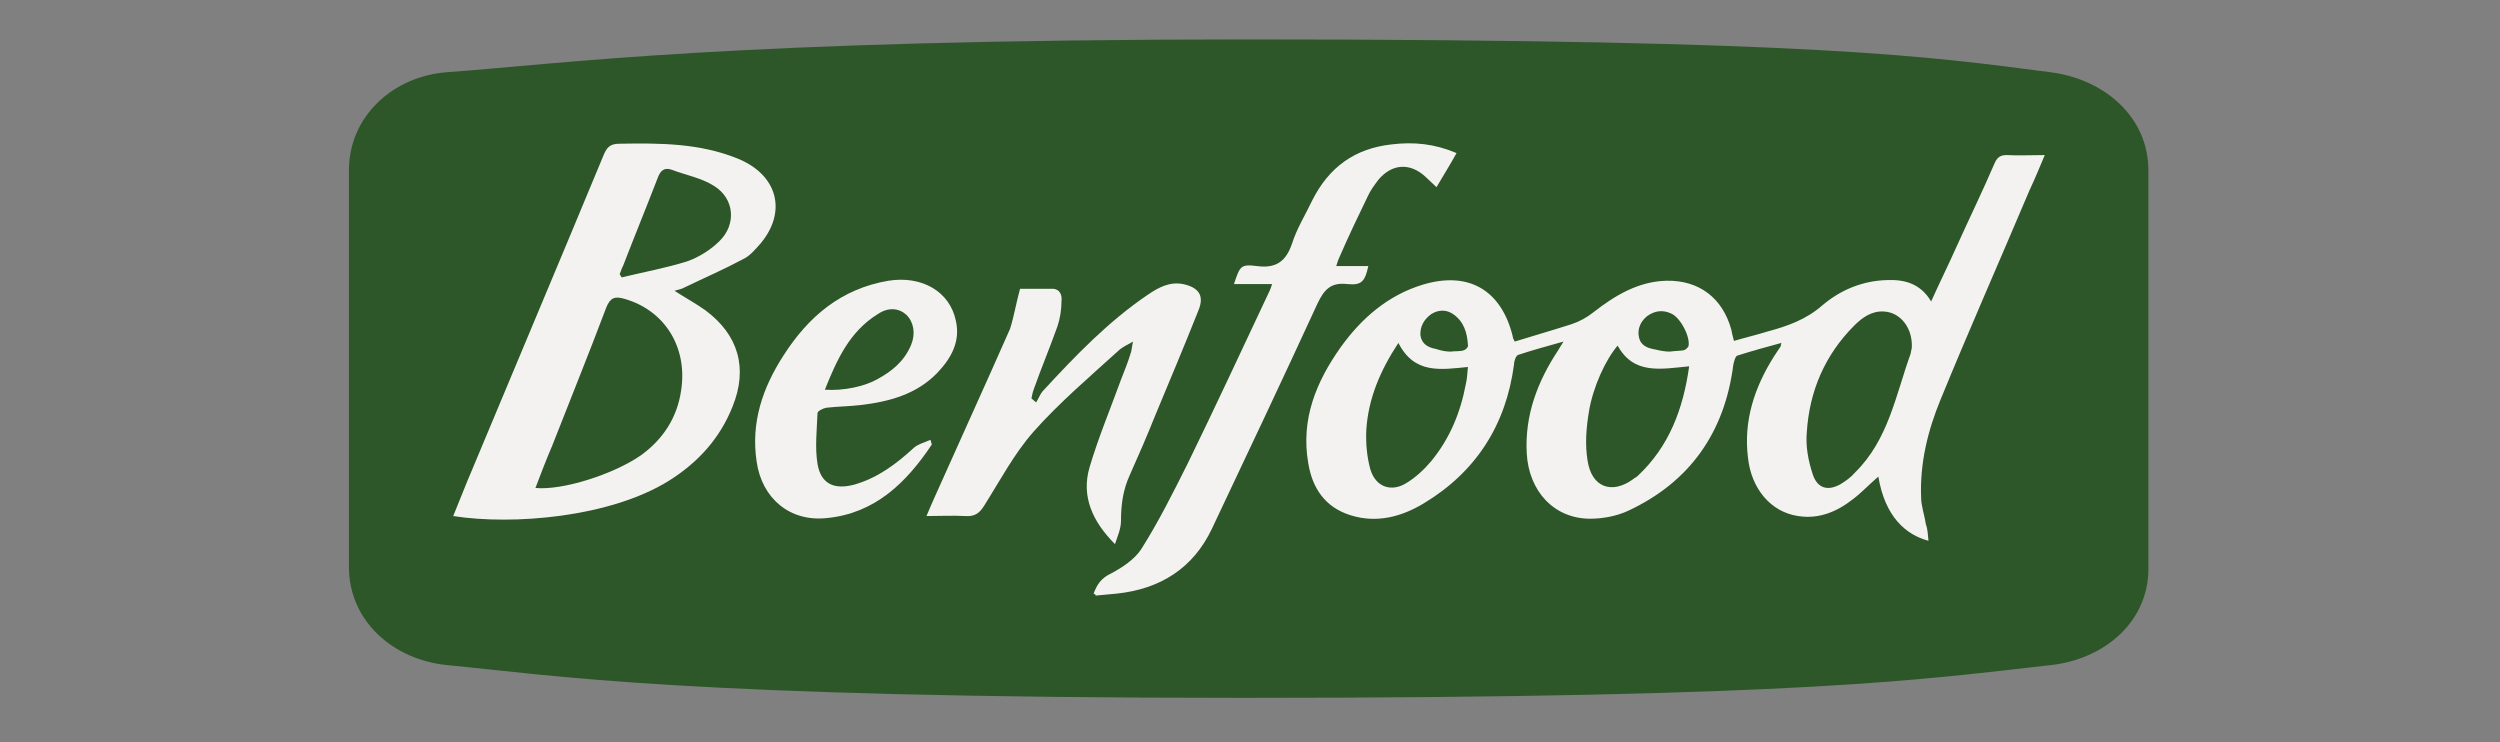
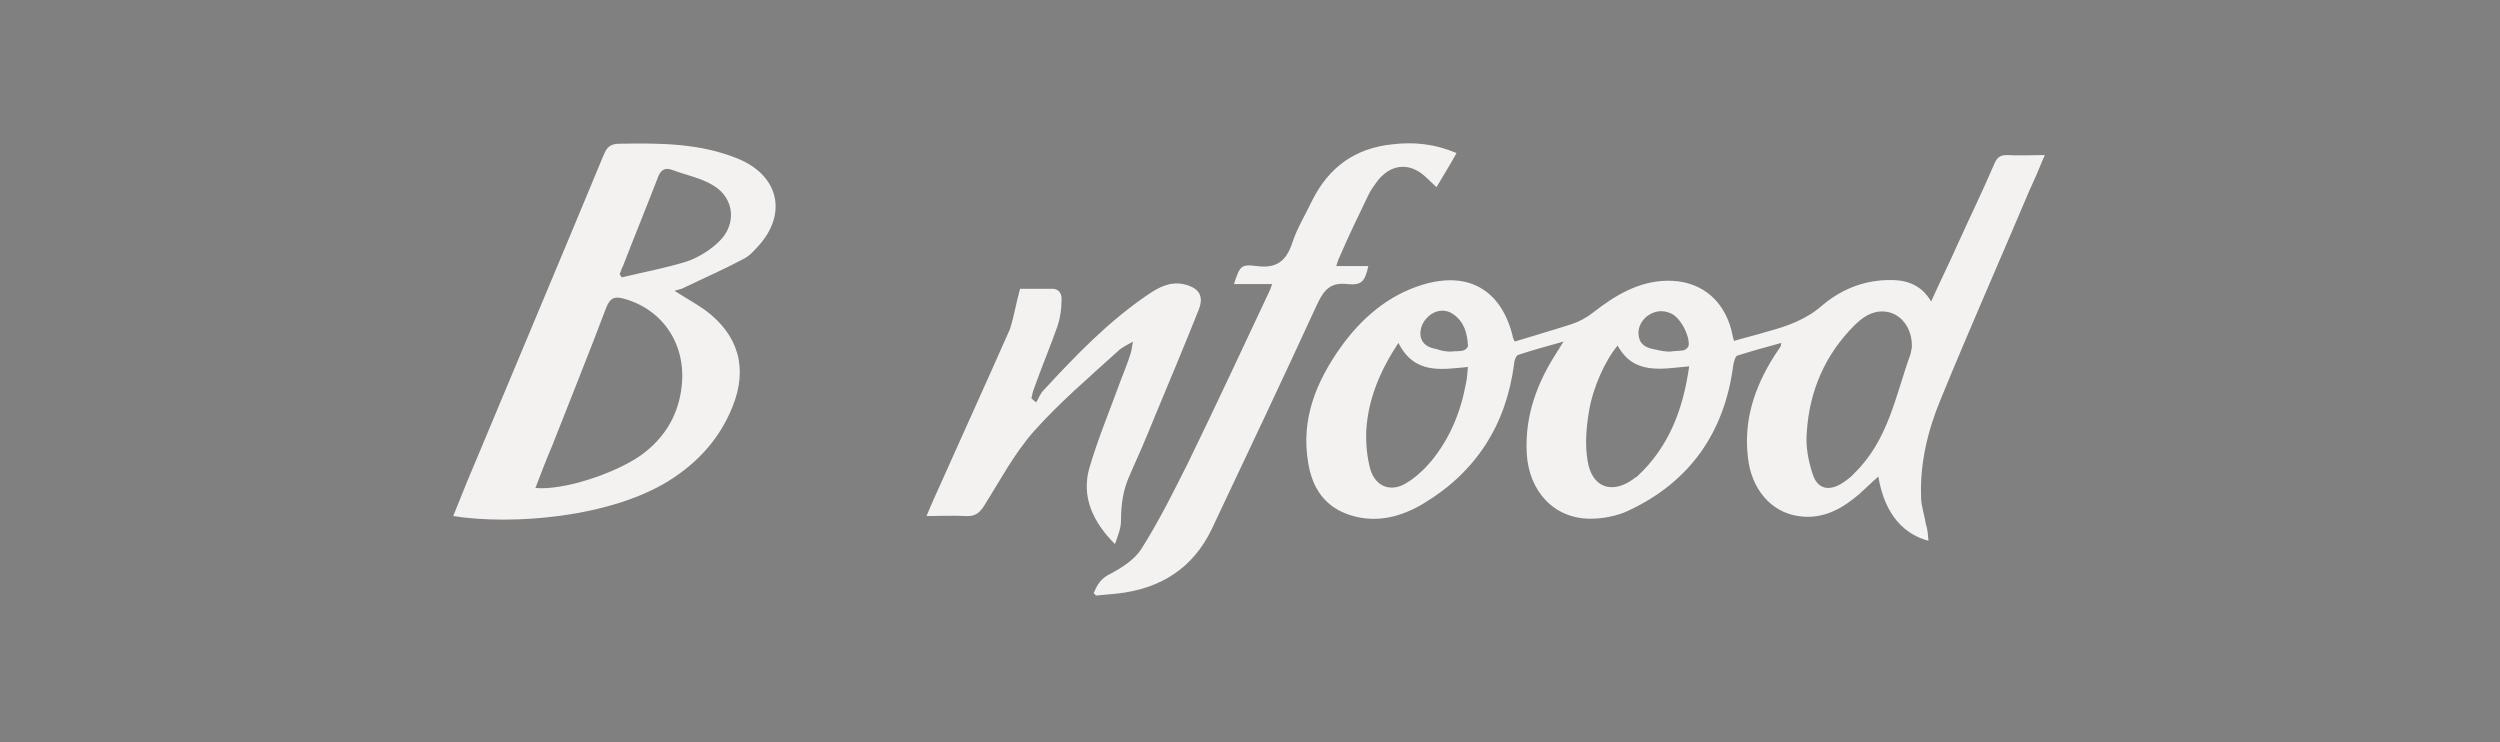
<svg xmlns="http://www.w3.org/2000/svg" version="1.1" id="Capa_1" x="0px" y="0px" viewBox="0 0 374 111" style="enable-background:new 0 0 374 111;" xml:space="preserve">
  <rect x="0" y="0" width="374" height="111" fill="#808080" stroke="none" />
  <style type="text/css">
	.st0{fill:#2D5629;}
	.st1{fill:#F4F2F1;}
</style>
-   <path class="st0" d="M306.8,99.5c-18.9,2.1-36.4,4.9-120.8,4.9c-83.6,0-103.4-3.4-119.1-4.9c-8.1-0.8-14.7-6.6-14.7-14.7V25.5  c0-8.1,6.6-14.1,14.7-14.7c16.9-1.2,42.3-4.9,119.9-4.9c85.3,0,102.1,2.6,119.9,4.9c8,1,14.7,6.6,14.7,14.7v59.2  C321.6,92.9,314.9,98.6,306.8,99.5" />
  <path class="st1" d="M217,52.6c0.8-0.1,1.4,0,2-0.2c0.3-0.1,0.7-0.5,0.6-0.8c-0.1-1.8-0.6-3.5-2.2-4.6c-1-0.7-2.2-0.7-3.3,0  c-1.1,0.8-1.7,1.9-1.6,3.2c0.2,1.3,1.2,1.8,2.3,2C215.7,52.5,216.4,52.6,217,52.6 M249.8,52.6c0.7-0.1,1.5-0.1,2.1-0.2  c0.3-0.1,0.6-0.4,0.7-0.6c0.3-1.4-1.2-4.3-2.6-4.9c-1.3-0.6-2.5-0.4-3.6,0.4c-1,0.8-1.5,2-1.2,3.2c0.3,1.3,1.4,1.6,2.5,1.8  C248.5,52.5,249.2,52.6,249.8,52.6 M252.7,54.8c-4.2,0.4-8.3,1.3-10.7-3.1c-1.8,2.1-3.7,6.2-4.3,9.9c-0.4,2.4-0.6,4.9-0.2,7.3  c0.6,4,3.6,5.1,6.8,2.8c0.2-0.2,0.5-0.3,0.7-0.5C249.7,66.8,251.8,61.2,252.7,54.8 M209.2,51.3c-2.7,4.1-4.5,8.3-4.8,13  c-0.1,2,0.1,4.1,0.6,5.9c0.8,2.7,3.2,3.5,5.5,2c1.3-0.8,2.6-2,3.6-3.2c2.8-3.4,4.4-7.3,5.2-11.6c0.2-0.8,0.2-1.6,0.3-2.5  C215.5,55.3,211.6,56,209.2,51.3 M281.8,46.6c-1.8-0.1-3.2,0.9-4.4,2.1c-4.4,4.4-6.7,9.8-7.1,15.9c-0.2,2.1,0.2,4.3,0.9,6.4  c0.7,2.1,2.3,2.5,4.2,1.4c0.8-0.5,1.5-1,2.1-1.7c5-4.9,6.1-11.6,8.3-17.7c0.1-0.3,0.1-0.6,0.2-0.9C286.2,49.1,284.3,46.7,281.8,46.6   M288.5,80.9c-3.4-0.9-6.5-3.6-7.5-9.6c-1.3,1.1-2.4,2.3-3.7,3.3c-2.4,1.9-5.1,3.1-8.3,2.6c-4.1-0.6-7-4.1-7.5-8.7  c-0.7-5.6,1-10.6,3.9-15.2c0.3-0.5,0.7-1,1-1.5c0-0.1,0-0.2,0.1-0.5c-2.2,0.6-4.4,1.2-6.6,1.9c-0.3,0.1-0.5,0.9-0.6,1.4  c-1.3,10.1-6.5,17.5-15.7,21.8c-1.7,0.8-3.8,1.2-5.7,1.2c-5.4,0-9.2-4.1-9.5-9.8c-0.3-5.7,1.6-10.7,4.7-15.4  c0.2-0.3,0.4-0.7,0.8-1.3c-2.5,0.7-4.7,1.3-6.8,2c-0.3,0.1-0.6,0.9-0.6,1.4c-1.2,9.1-5.7,16.1-13.5,20.8c-3.3,2-7,3-10.9,1.8  c-3.9-1.2-5.8-4.1-6.4-7.9c-1.1-6.5,1.2-12.1,4.9-17.3c3.1-4.3,7-7.7,12.2-9.3c6.9-2.1,11.8,0.8,13.5,7.7c0,0.2,0.1,0.4,0.3,0.8  c2.9-0.9,5.7-1.7,8.5-2.6c1.2-0.4,2.3-1,3.3-1.8c3.2-2.5,6.7-4.6,10.9-4.7c4.9-0.1,8.4,2.6,9.7,7.3c0.1,0.5,0.2,1,0.4,1.7  c1.7-0.5,3.4-0.9,5-1.4c3-0.8,5.8-1.8,8.2-3.9c2.7-2.3,6-3.7,9.7-3.8c2.6-0.1,5,0.5,6.6,3.2c1.3-2.9,2.6-5.5,3.8-8.2  c1.9-4.2,3.9-8.3,5.7-12.5c0.4-0.9,0.9-1.2,1.8-1.2c1.8,0.1,3.6,0,5.7,0c-0.8,1.9-1.5,3.6-2.3,5.3c-4.4,10.4-9,20.8-13.3,31.3  c-1.9,4.6-3.1,9.5-2.9,14.6c0,1.3,0.5,2.6,0.7,4C288.4,79.2,288.4,80,288.5,80.9" />
  <path class="st1" d="M92.7,41c0.1,0.2,0.2,0.3,0.3,0.5c3.3-0.8,6.6-1.4,9.8-2.4c1.7-0.6,3.5-1.7,4.8-3c2.6-2.5,2.3-6.4-0.8-8.3  c-1.9-1.2-4.2-1.6-6.3-2.4c-1.1-0.4-1.7,0.1-2.1,1.2c-1.7,4.4-3.5,8.8-5.2,13.2C93,40.1,92.9,40.6,92.7,41 M80.1,73  c4.1,0.4,11.8-2.1,15.8-4.9c3.3-2.4,5.4-5.6,6-9.7c1-6.5-2.5-12-8.5-13.7c-1.4-0.4-2.1-0.2-2.7,1.3c-2.6,6.9-5.4,13.8-8.1,20.7  C81.7,68.8,80.9,70.9,80.1,73 M100.9,43.5c1.7,1.1,3.2,1.9,4.6,2.9c5,3.7,6.4,8.7,4.1,14.4c-1.9,4.8-5.2,8.4-9.5,11.1  c-8.8,5.5-23.4,6.7-32.3,5.3c1-2.4,1.9-4.8,2.9-7.1c6.5-15.6,13.1-31.2,19.6-46.9c0.5-1.2,1-1.7,2.4-1.7c6-0.1,11.9-0.1,17.6,2.2  c6,2.4,7.5,7.9,3.5,12.7c-0.8,0.9-1.6,1.9-2.7,2.4c-2.8,1.5-5.8,2.8-8.7,4.2C102.1,43.2,101.6,43.3,100.9,43.5" />
  <path class="st1" d="M163.6,88.8c0.5-1.3,1.1-2.3,2.6-3c1.7-0.9,3.5-2.1,4.5-3.6c2.6-4.1,4.8-8.5,7-12.9c4.1-8.4,8-16.8,12-25.3  c0.2-0.4,0.4-0.8,0.6-1.5h-5.7c0.9-2.7,1-3,3.4-2.7c2.9,0.4,4.4-0.7,5.3-3.4c0.7-2.2,2-4.3,3-6.4c2.5-5,6.4-7.8,11.9-8.4  c3.3-0.4,6.4-0.1,9.7,1.3c-1,1.8-2,3.4-3,5.1c-0.6-0.6-1.2-1.1-1.7-1.6c-2.3-2.1-5-1.9-7,0.5c-0.6,0.8-1.2,1.6-1.6,2.5  c-1.4,2.9-2.8,5.8-4.1,8.8c-0.2,0.4-0.4,0.9-0.6,1.6h4.8c-0.5,2.3-1,2.9-3.1,2.7c-2.5-0.3-3.5,0.8-4.5,2.9  c-5.2,11.3-10.5,22.5-15.8,33.7c-2.8,5.9-7.7,9-14.2,9.7c-1.1,0.1-2.1,0.2-3.2,0.3C163.9,88.9,163.8,88.9,163.6,88.8" />
  <path class="st1" d="M152.6,43.2c1.3,0,3,0,4.8,0c1.2,0,1.5,1,1.4,1.8c0,1.3-0.2,2.6-0.6,3.8c-1.1,3.1-2.4,6.2-3.5,9.3  c-0.2,0.5-0.3,1-0.4,1.5c0.2,0.2,0.5,0.4,0.7,0.6c0.4-0.6,0.6-1.3,1.1-1.8c4.8-5.2,9.7-10.3,15.6-14.3c1.6-1.1,3.3-2,5.3-1.6  c2.3,0.5,3.2,1.7,2.3,3.9c-2.1,5.3-4.3,10.5-6.5,15.8c-1.2,3-2.5,6-3.8,8.9c-1,2.2-1.3,4.4-1.3,6.8c0,1.2-0.5,2.3-0.9,3.5  c-3.3-3.3-5.1-7.1-3.8-11.5c1.3-4.4,3.1-8.7,4.7-13.1c0.5-1.3,1-2.5,1.4-3.8c0.2-0.5,0.2-1,0.4-1.9c-0.9,0.5-1.5,0.8-2,1.2  c-4.4,4-9,7.9-12.9,12.3c-2.9,3.3-5,7.3-7.4,11.1c-0.7,1.1-1.4,1.6-2.8,1.5c-1.8-0.1-3.7,0-5.8,0c0.5-1.2,0.9-2.1,1.3-3  c3.7-8.3,7.5-16.6,11.2-25C151.7,47.3,152,45.4,152.6,43.2" />
-   <path class="st1" d="M123.4,58.3c2.8,0.2,6-0.5,7.9-1.6c2.2-1.2,4-2.7,5-5.1c0.7-1.7,0.4-3.4-0.7-4.5c-1.1-1-2.7-1.2-4.3-0.1  C127.1,49.6,125.2,53.8,123.4,58.3 M139.4,66.5c-3.8,5.7-8.5,10.3-15.7,11c-5.5,0.6-9.7-2.9-10.5-8.4c-0.9-5.9,0.9-11.1,4-15.9  c3.7-5.8,8.6-10,15.7-11.2c5-0.8,9.2,1.6,10.1,6c0.7,3.1-0.7,5.6-2.8,7.8c-3.1,3.2-7.2,4.3-11.5,4.8c-1.7,0.2-3.4,0.2-5.1,0.4  c-0.5,0.1-1.3,0.5-1.3,0.8c-0.1,2.5-0.4,5.2,0,7.6c0.5,3,2.5,3.9,5.5,3.1c3.5-1,6.3-3.1,8.9-5.5c0.7-0.6,1.6-0.8,2.5-1.2L139.4,66.5  z" />
</svg>